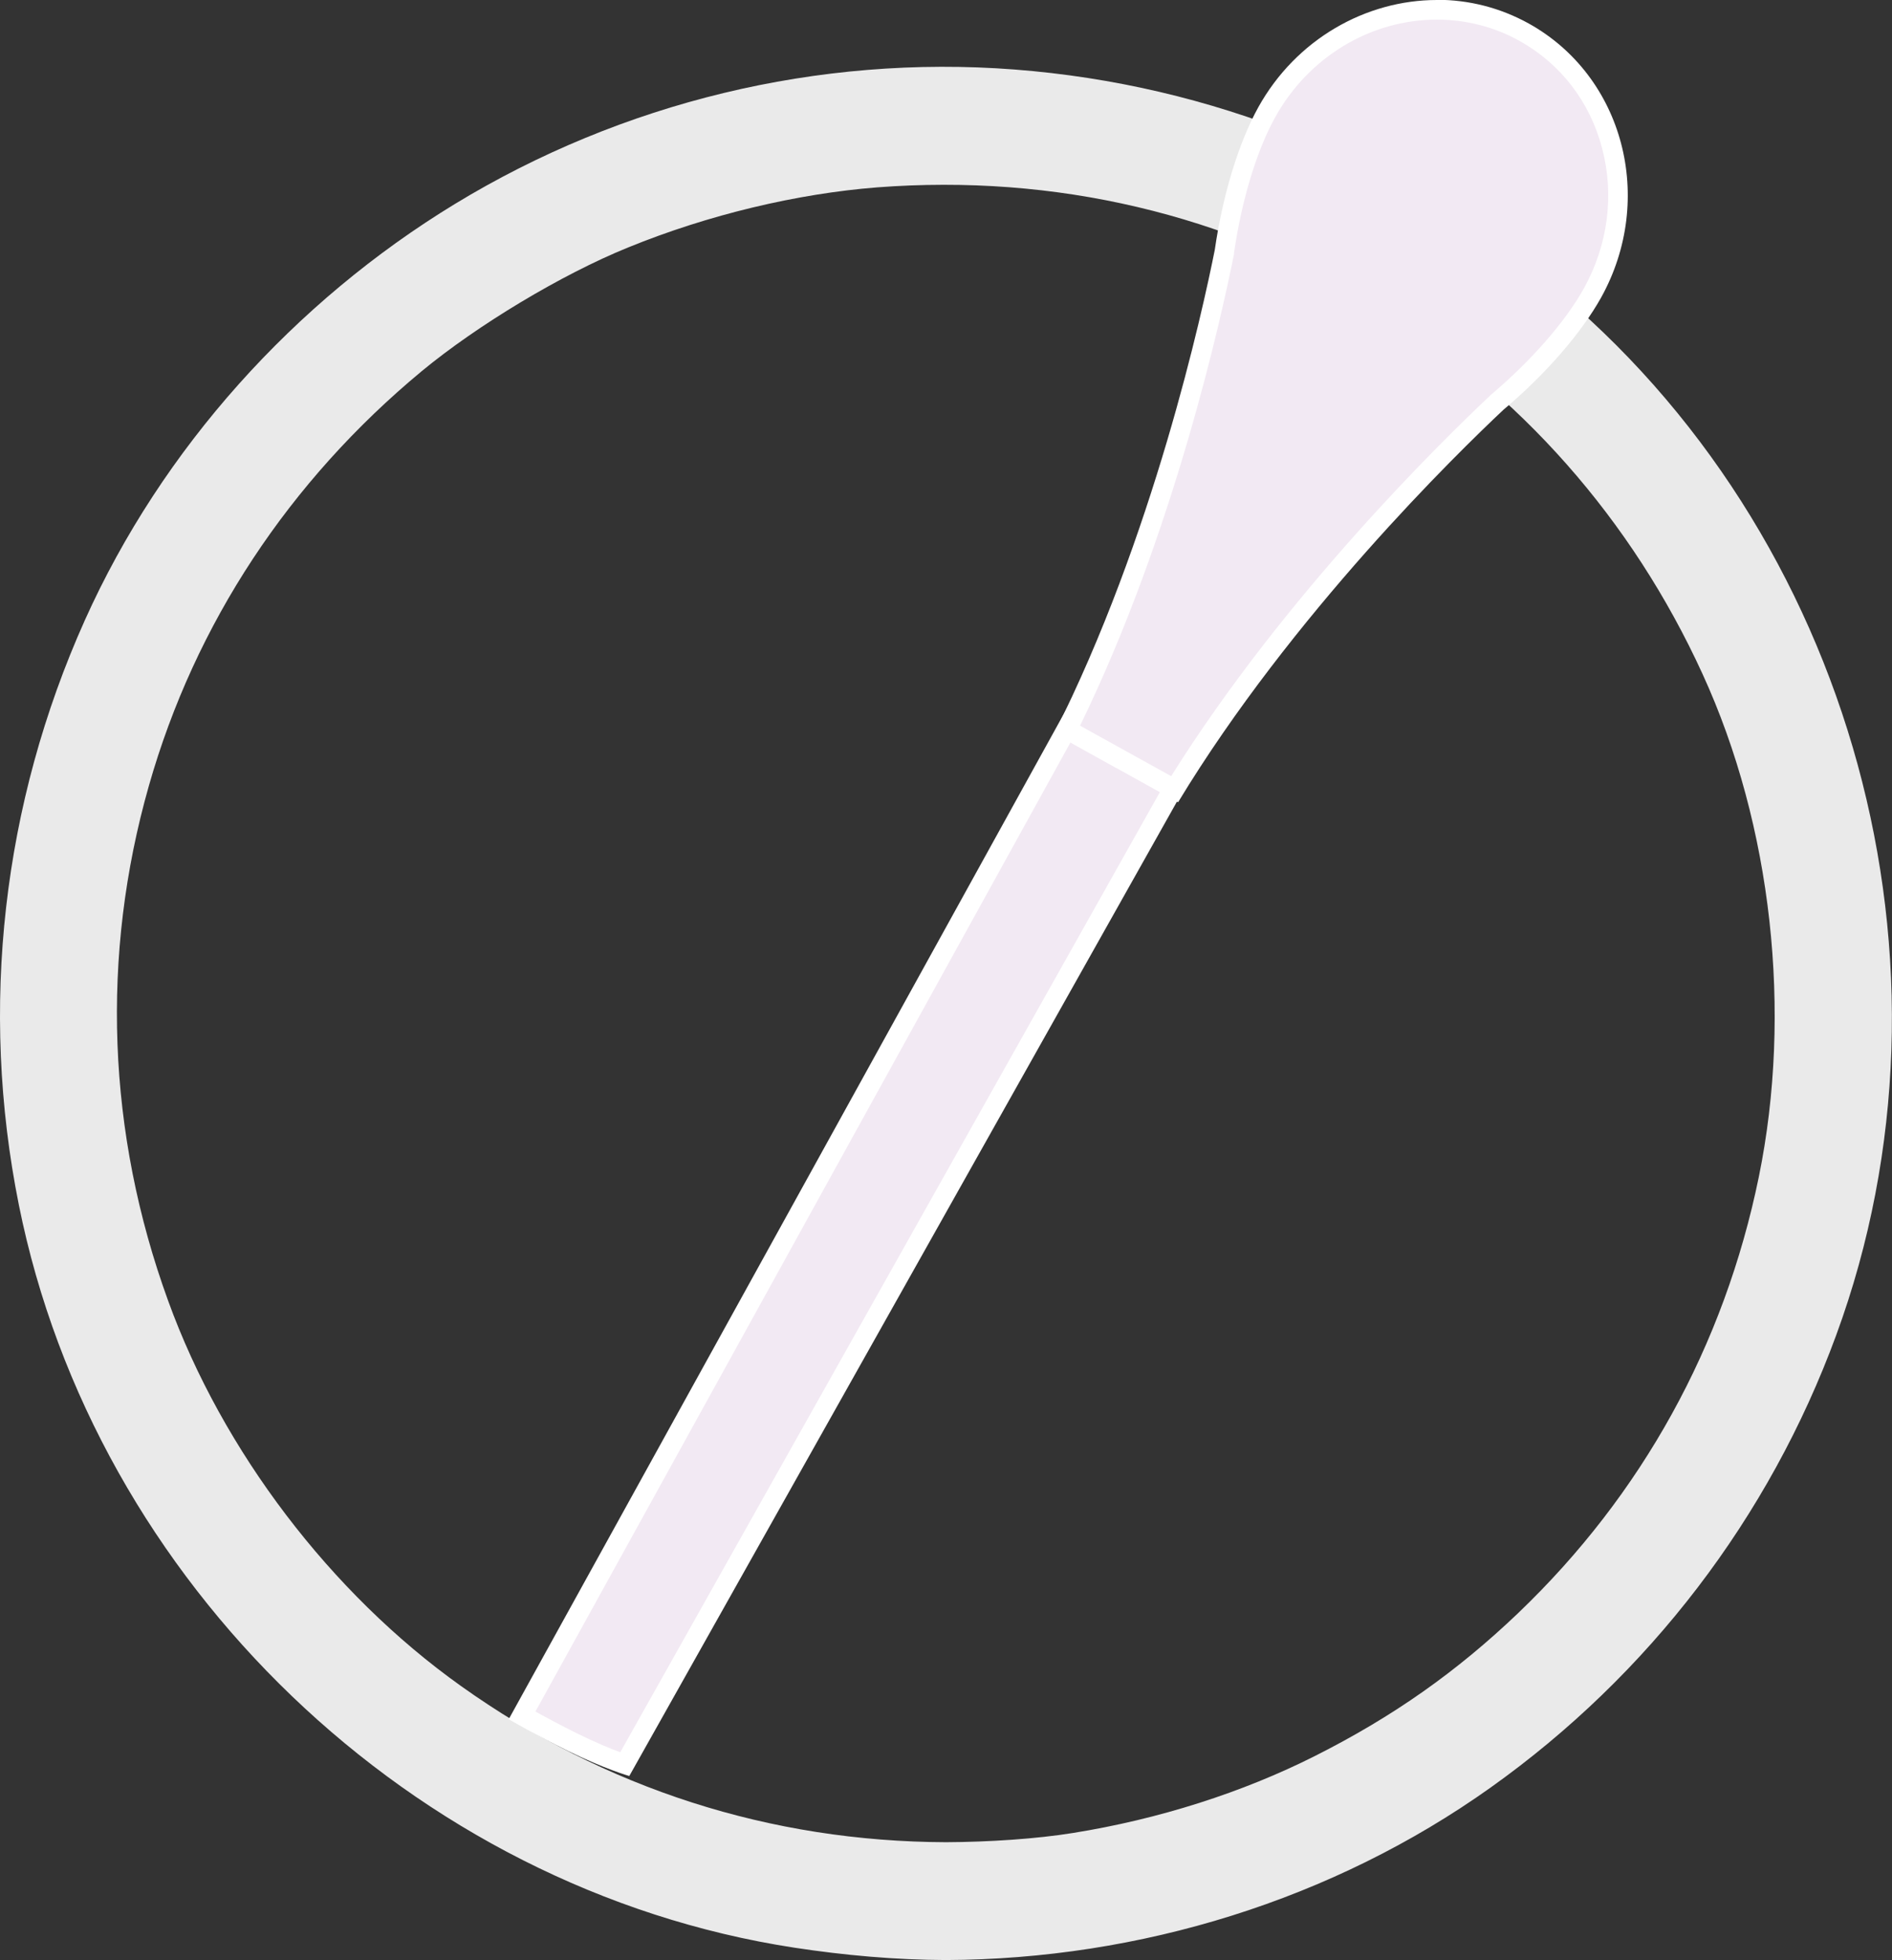
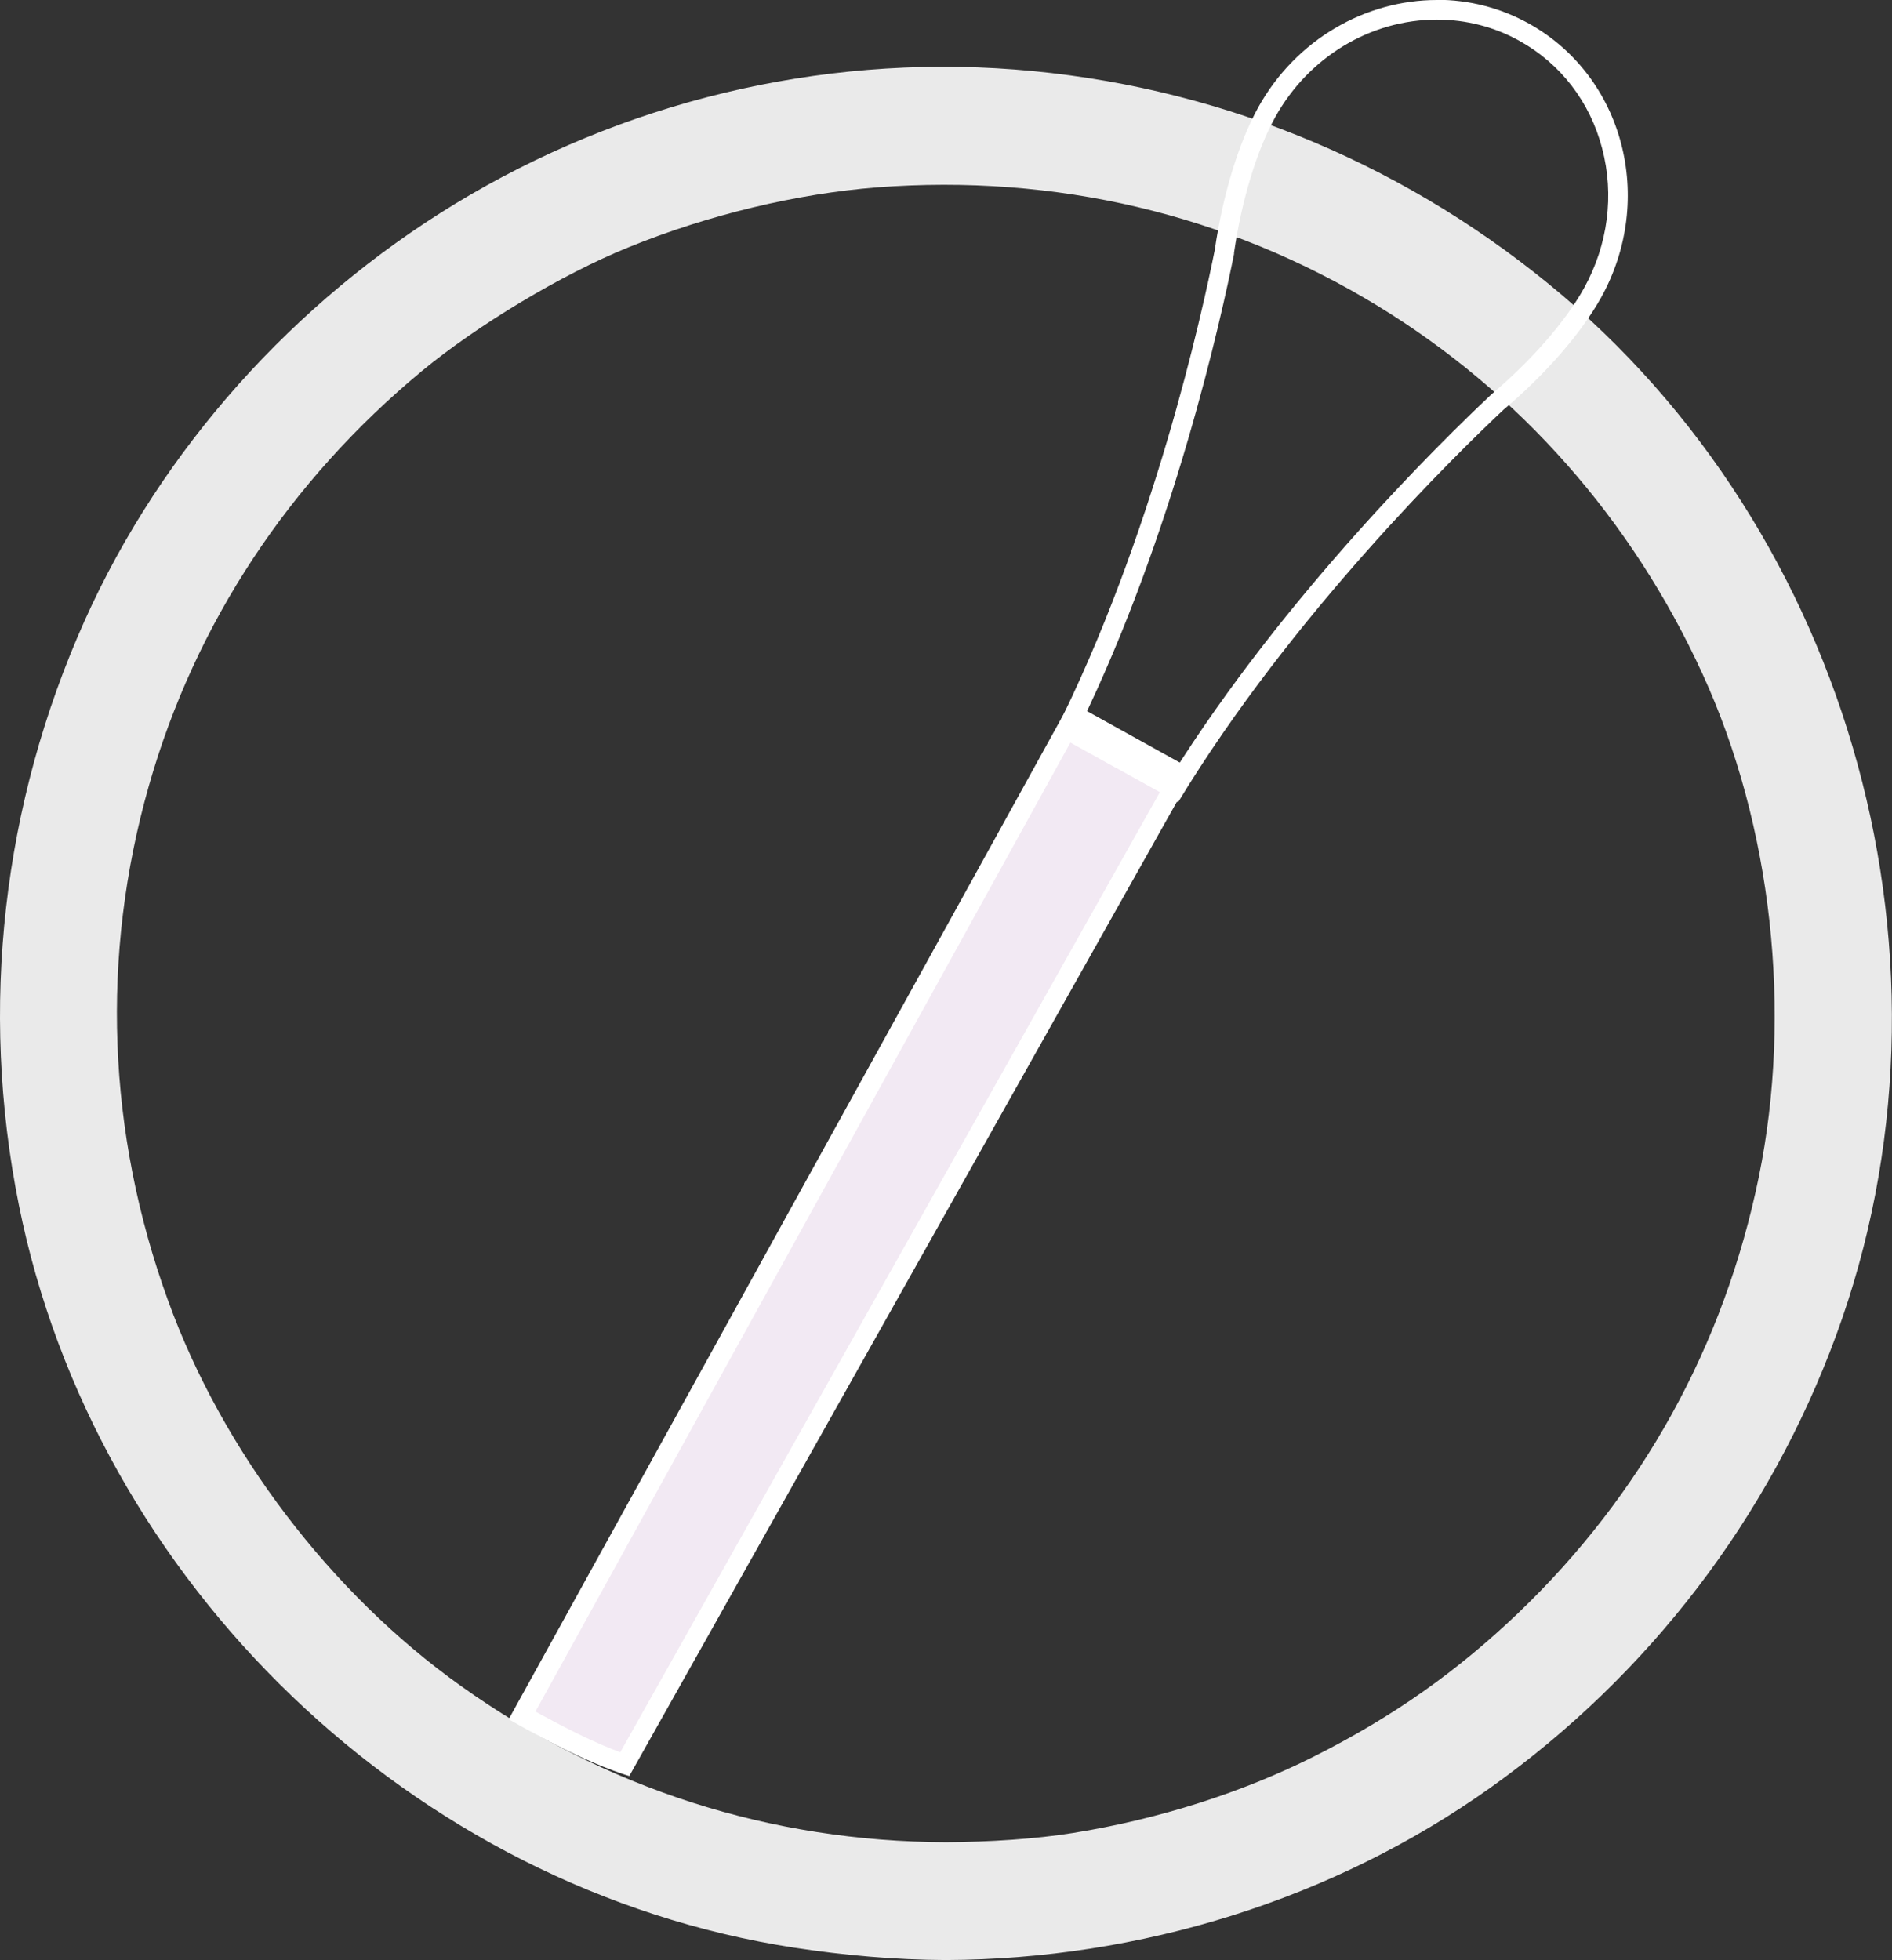
<svg xmlns="http://www.w3.org/2000/svg" id="Layer_2" viewBox="0 0 96.33 99.8">
  <rect x="0" y="0" width="96.33" height="99.8" fill="#333333" stroke="none" />
  <defs>
    <style>.cls-1{fill:#fff;}.cls-2{fill:#f2e9f3;}.cls-3{fill:#eaeaea;}</style>
  </defs>
  <g id="Layer_1-2">
    <g>
      <path class="cls-3" d="m48.16,99.8c9.86-.04,19.68-3.05,27.73-8.78s14.19-13.74,17.6-23.04c6.91-18.81.87-40.86-14.65-53.53-7.76-6.34-17.18-10.14-27.18-10.91s-20.01,1.68-28.49,6.84c-8.18,4.98-14.92,12.45-18.85,21.2C.13,40.92-1.06,51.3.96,61.35c3.86,19.25,20.05,34.84,39.48,37.82,2.56.39,5.13.62,7.72.63,3.86.01,3.87-5.99,0-6-8.9-.03-17.34-2.71-24.7-7.96-6.62-4.72-12.13-11.96-14.9-19.61-3.11-8.55-3.44-17.58-.98-26.22,2.35-8.27,7.15-15.52,13.89-21.11,2.83-2.34,7.13-4.93,10.51-6.3,4.09-1.67,8.61-2.74,12.68-3.06,9.05-.69,17.79,1.35,25.46,6.02,7.24,4.41,12.96,10.88,16.56,18.75,3.55,7.74,4.58,17.24,2.87,25.61-1.76,8.6-5.96,16.19-12.25,22.21-3.12,2.98-6.36,5.27-10.35,7.28-3.69,1.86-7.95,3.22-12.32,3.92-1.86.3-4.25.46-6.47.47-3.86.01-3.87,6.01,0,6Z" />
      <g>
        <g>
          <path class="cls-2" d="m31.82,89.82c-.49-.17-1.44-.52-2.67-1.13-1.04-.51-2.02-1.05-2.56-1.35l28.12-50.92,5.43,3.01-28.32,50.4Z" />
          <path class="cls-1" d="m54.9,37.1l4.55,2.53-27.87,49.59c-.52-.19-1.29-.51-2.22-.97-.79-.39-1.55-.8-2.1-1.1l27.63-50.05m-.39-1.36l-28.6,51.8s1.43.83,3.01,1.61c1.89.93,3.13,1.28,3.13,1.28l28.77-51.19-6.31-3.5h0Z" />
        </g>
        <g>
-           <path class="cls-2" d="m54.34,37.15c4.91-9.89,7.36-21.09,8.01-24.32.4-2.77,1.19-5.35,2.16-7.1,1.78-3.22,5.1-5.22,8.66-5.22,1.55,0,3.08.4,4.44,1.15,2.21,1.23,3.79,3.28,4.45,5.78.66,2.51.32,5.17-.97,7.49-.97,1.76-2.75,3.79-4.86,5.58-2.42,2.27-10.62,10.29-16.42,19.69l-5.47-3.03Z" />
          <path class="cls-1" d="m73.17,1c1.47,0,2.92.37,4.19,1.08,2.09,1.16,3.59,3.1,4.21,5.47.63,2.38.3,4.91-.92,7.12-.95,1.71-2.68,3.69-4.75,5.44l-.02.02-.02.02c-2.38,2.24-10.42,10.09-16.23,19.37l-2.33-1.29-2.31-1.28c4.79-9.83,7.2-20.82,7.84-24.02v-.03s0-.03,0-.03c.39-2.68,1.15-5.2,2.1-6.91,1.7-3.06,4.85-4.96,8.23-4.96m0-1c-3.61,0-7.17,1.99-9.1,5.47-1,1.81-1.81,4.47-2.21,7.25-.63,3.16-3.14,14.65-8.18,24.63l3.15,1.75h.01s3.15,1.75,3.15,1.75c5.79-9.56,14.21-17.77,16.56-19.98,2.15-1.81,3.97-3.91,4.98-5.72,2.79-5.03,1.14-11.27-3.68-13.95-1.48-.82-3.08-1.21-4.68-1.21h0Z" />
        </g>
      </g>
    </g>
  </g>
</svg>